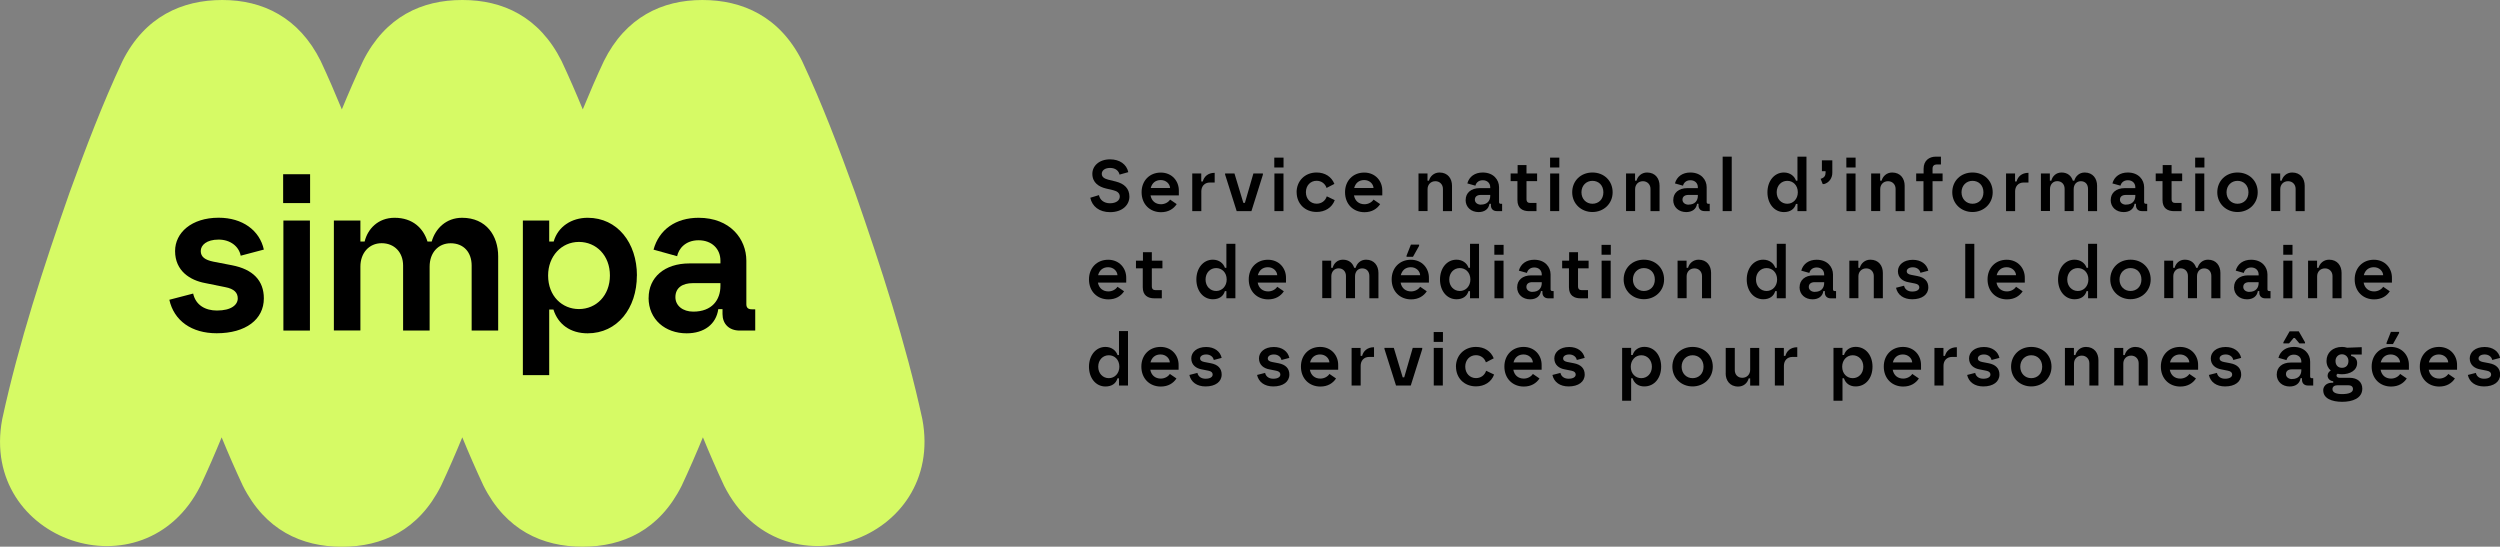
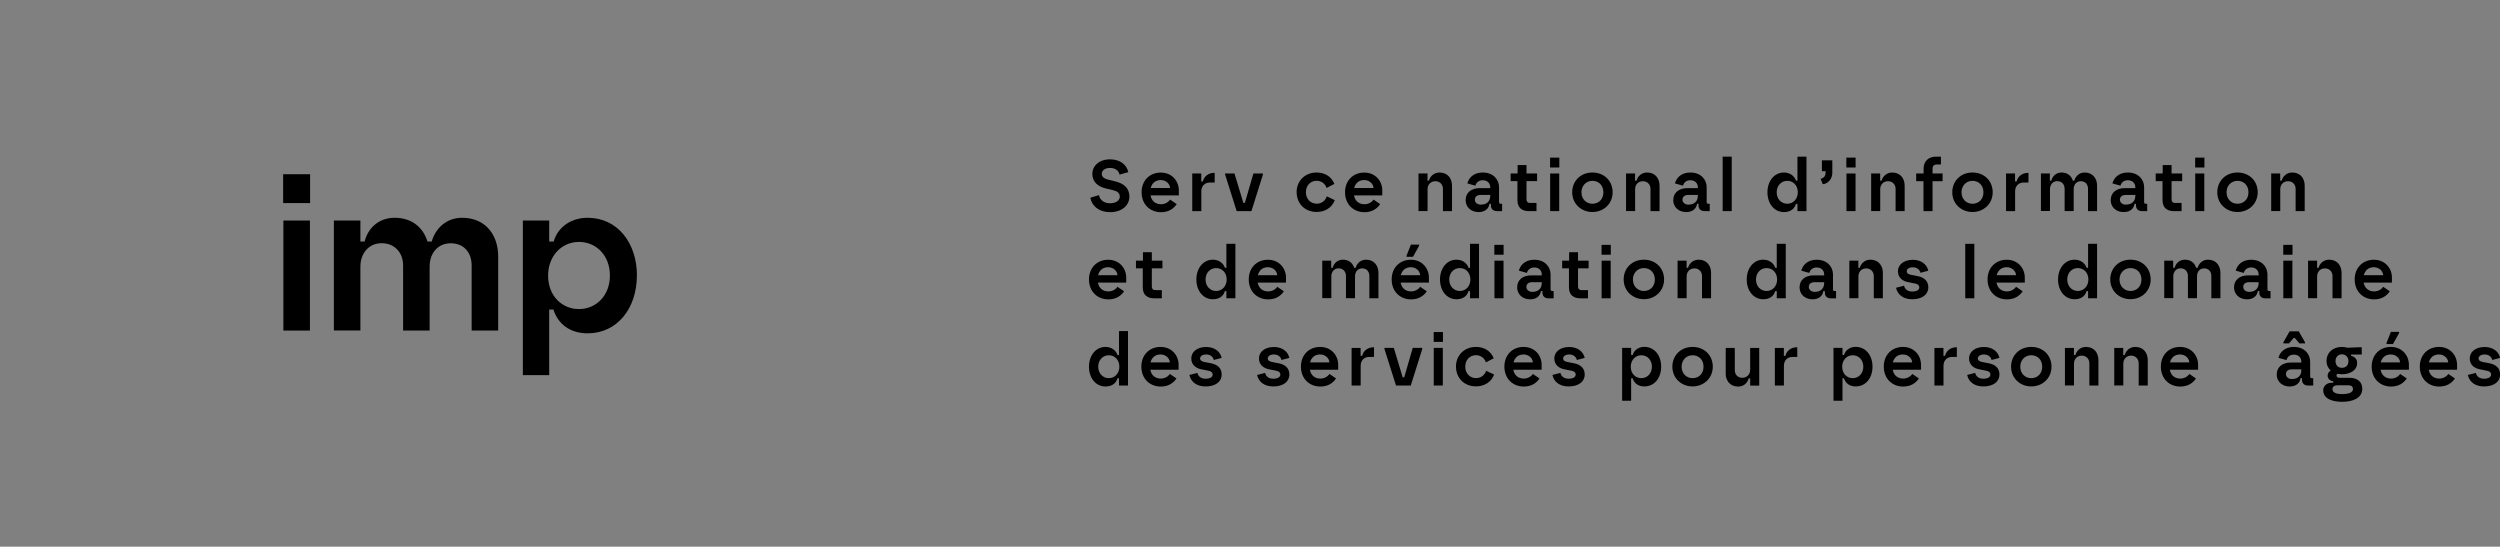
<svg xmlns="http://www.w3.org/2000/svg" id="Calque_2" data-name="Calque 2" viewBox="0 0 408.09 89.24">
  <rect x="0" y="0" width="408.09" height="89.24" fill="#808080" stroke="none" />
  <defs>
    <style>
      .cls-1 {
        fill: #d6fa65;
      }
    </style>
  </defs>
  <g id="Calque_1-2" data-name="Calque 1">
    <g>
-       <path class="cls-1" d="M75.46,71.38c1.09,2.66,2.24,5.29,3.46,7.9,3.64,7.26,9.6,9.96,16.18,9.96s12.54-2.7,16.18-9.96c1.22-2.61,2.37-5.25,3.46-7.9,1.09,2.66,2.24,5.3,3.46,7.91,9.18,18.28,36.1,9.04,32.36-10.87-2.69-12.4-6.79-24.99-10.98-36.97-2.64-7.27-5.36-14.47-8.65-21.49-3.64-7.26-9.72-9.96-16.29-9.96s-12.51,2.82-16.06,9.96c-1.23,2.61-2.36,5.25-3.45,7.9-1.09-2.66-2.24-5.29-3.46-7.9C88.02,2.7,82.06,0,75.48,0h-.04C68.87,0,62.91,2.7,59.26,9.96c-1.22,2.61-2.37,5.25-3.46,7.9-1.09-2.65-2.23-5.29-3.45-7.9C48.79,2.82,42.86,0,36.29,0s-12.65,2.7-16.29,9.96c-3.29,7.02-6.02,14.22-8.65,21.49C7.15,43.43,3.04,56.03.36,68.43c-3.75,19.9,23.18,29.15,32.36,10.87,1.22-2.61,2.37-5.25,3.46-7.91,1.09,2.66,2.24,5.29,3.46,7.9,3.64,7.26,9.6,9.96,16.18,9.96s12.54-2.7,16.18-9.96c1.22-2.61,2.37-5.25,3.46-7.9Z" />
      <g>
-         <path d="M27.65,48.93l3.88-1.01c.42,1.91,2.01,2.77,3.88,2.77,2.36,0,3.4-.94,3.4-1.98,0-.9-.55-1.56-2.05-1.84l-3.26-.66c-2.46-.45-4.92-1.98-4.92-5.23,0-2.98,2.67-5.44,7.11-5.44,3.88,0,6.69,2.05,7.38,5.2l-3.78,1c-.28-1.49-1.66-2.63-3.61-2.63s-2.91.9-2.91,1.87.73,1.46,2.05,1.73l3.05.59c3.43.66,5.2,2.5,5.2,5.41,0,3.43-2.95,5.69-7.7,5.69-4.09,0-6.97-2.04-7.73-5.48Z" />
        <path d="M46.22,28.44h4.4v4.71h-4.4v-4.71ZM46.26,36h4.33v17.96h-4.33v-17.96Z" />
        <path d="M54.5,36h4.33v3.43h.69c.49-2.04,2.18-3.88,4.89-3.88,2.98,0,4.71,1.73,5.37,3.88h.69c.59-2.08,2.32-3.88,4.96-3.88,3.95,0,5.89,2.95,5.89,6.28v12.13h-4.33v-10.61c0-2.15-1.28-3.64-3.43-3.64-2.01,0-3.43,1.53-3.43,3.81v10.43h-4.33v-10.61c0-2.15-1.42-3.64-3.5-3.64s-3.47,1.63-3.47,3.81v10.43h-4.33v-17.96Z" />
        <path d="M103.96,44.98c0,5.34-3.19,9.43-8.04,9.43-2.81,0-4.82-1.46-5.58-3.88h-.69v10.71h-4.3v-25.24h4.3v3.43h.73c.69-2.43,2.91-3.88,5.55-3.88,4.85,0,8.04,4.09,8.04,9.43ZM94.5,50.45c2.84,0,5.06-2.22,5.06-5.48s-2.22-5.48-5.06-5.48-5.03,2.32-5.03,5.48c0,3.4,2.32,5.48,5.03,5.48Z" />
-         <path d="M105.88,48.62c0-3.33,2.57-5.62,6.66-5.62h5.06v-.45c0-1.91-1.39-3.33-3.57-3.33s-3.26,1.42-3.5,2.6l-3.85-1.07c.9-3.29,3.64-5.2,7.35-5.2,5.17,0,7.8,3.47,7.8,7v7.11c0,.62.35.83.9.83h.55v3.47h-2.53c-1.77,0-2.81-1.11-2.81-2.7v-.8h-.69c-.35,2.46-2.29,3.95-5.17,3.95-3.47,0-6.21-2.25-6.21-5.79ZM113.16,50.87c3.09,0,4.44-1.94,4.44-4.2v-.45h-4.51c-1.66,0-2.84.73-2.84,2.29,0,1.39,1.21,2.36,2.91,2.36Z" />
      </g>
      <g>
        <path d="M177.97,32.28l1.42-.43c.15.78.81,1.33,1.8,1.33s1.6-.46,1.6-1.09c0-.57-.42-.88-1.03-1.03l-1.26-.3c-1.1-.27-2.19-.92-2.19-2.39,0-1.26,1.08-2.36,2.89-2.36,1.55,0,2.7.79,2.98,2.09l-1.43.4c-.12-.58-.63-1.09-1.54-1.09s-1.36.46-1.36.96c0,.54.44.79,1.03.95l1.26.31c1.41.36,2.22,1.15,2.22,2.47s-1.11,2.53-3.15,2.53c-1.79,0-2.94-.96-3.23-2.34Z" />
        <path d="M186.35,31.37c0-1.85,1.28-3.2,3.13-3.2s2.98,1.42,2.95,2.98v.75h-4.62c.17.92.82,1.44,1.71,1.44.65,0,1.22-.34,1.48-.76l1.08.74c-.51.78-1.36,1.32-2.56,1.32-1.81,0-3.17-1.3-3.17-3.25ZM191,30.69c-.04-.68-.65-1.3-1.52-1.3s-1.43.5-1.64,1.3h3.15Z" />
        <path d="M194.62,28.32h1.47v1.3h.25c.19-.75.81-1.41,1.94-1.41v1.58h-.76c-.94,0-1.42.66-1.42,1.45v3.22h-1.48v-6.14Z" />
        <path d="M199.98,28.52v-.2h1.53l1.45,4.8h.25l1.39-4.8h1.55v.2l-1.87,5.94h-2.41l-1.88-5.94Z" />
-         <path d="M208.01,25.73h1.51v1.61h-1.51v-1.61ZM208.03,28.32h1.48v6.14h-1.48v-6.14Z" />
        <path d="M211.65,31.39c0-1.85,1.36-3.23,3.26-3.23,1.39,0,2.44.69,2.91,1.86l-1.28.66c-.21-.68-.83-1.17-1.62-1.17-1.01,0-1.75.77-1.75,1.87s.76,1.87,1.75,1.87c.75,0,1.41-.42,1.66-1.2l1.3.62c-.45,1.23-1.59,1.93-2.96,1.93-1.91,0-3.26-1.36-3.26-3.22Z" />
        <path d="M219.56,31.37c0-1.85,1.28-3.2,3.13-3.2s2.98,1.42,2.95,2.98v.75h-4.62c.17.92.82,1.44,1.71,1.44.65,0,1.22-.34,1.48-.76l1.08.74c-.51.78-1.36,1.32-2.56,1.32-1.81,0-3.17-1.3-3.17-3.25ZM224.21,30.69c-.04-.68-.65-1.3-1.52-1.3s-1.43.5-1.64,1.3h3.15Z" />
        <path d="M231.54,28.32h1.48v1.17h.24c.18-.7.81-1.33,1.72-1.33,1.38,0,2.04,1.02,2.04,2.15v4.15h-1.48v-3.63c0-.72-.52-1.25-1.23-1.25-.77,0-1.28.56-1.28,1.3v3.57h-1.48v-6.14Z" />
        <path d="M239.25,32.63c0-1.14.88-1.92,2.28-1.92h1.73v-.15c0-.65-.47-1.14-1.22-1.14s-1.11.49-1.2.89l-1.32-.37c.31-1.13,1.25-1.78,2.51-1.78,1.77,0,2.67,1.19,2.67,2.4v2.43c0,.21.12.28.31.28h.19v1.19h-.87c-.6,0-.96-.38-.96-.92v-.27h-.24c-.12.84-.78,1.35-1.77,1.35-1.19,0-2.12-.77-2.12-1.98ZM241.74,33.4c1.06,0,1.52-.66,1.52-1.43v-.15h-1.54c-.57,0-.97.25-.97.78,0,.47.42.81,1,.81Z" />
        <path d="M247.7,32.65v-3.08h-1.11v-1.25h1.14v-1.38h1.45v1.38h1.73v1.25h-1.73v2.94c0,.45.24.62.6.62h1.03v1.34h-1.2c-1.09,0-1.91-.47-1.91-1.81Z" />
        <path d="M253.03,25.73h1.51v1.61h-1.51v-1.61ZM253.04,28.32h1.48v6.14h-1.48v-6.14Z" />
        <path d="M256.64,31.39c0-1.86,1.39-3.23,3.3-3.23s3.3,1.36,3.3,3.23-1.47,3.22-3.3,3.22-3.3-1.35-3.3-3.22ZM259.94,33.26c1.01,0,1.79-.72,1.79-1.87s-.78-1.87-1.79-1.87-1.79.77-1.79,1.87.78,1.87,1.79,1.87Z" />
        <path d="M265.42,28.32h1.48v1.17h.24c.18-.7.81-1.33,1.72-1.33,1.38,0,2.04,1.02,2.04,2.15v4.15h-1.48v-3.63c0-.72-.52-1.25-1.23-1.25-.77,0-1.28.56-1.28,1.3v3.57h-1.48v-6.14Z" />
        <path d="M273.14,32.63c0-1.14.88-1.92,2.28-1.92h1.73v-.15c0-.65-.47-1.14-1.22-1.14s-1.11.49-1.2.89l-1.32-.37c.31-1.13,1.25-1.78,2.51-1.78,1.77,0,2.67,1.19,2.67,2.4v2.43c0,.21.12.28.31.28h.19v1.19h-.87c-.6,0-.96-.38-.96-.92v-.27h-.24c-.12.84-.78,1.35-1.77,1.35-1.19,0-2.12-.77-2.12-1.98ZM275.63,33.4c1.06,0,1.52-.66,1.52-1.43v-.15h-1.54c-.57,0-.97.25-.97.78,0,.47.42.81,1,.81Z" />
        <path d="M281.2,25.57h1.48v8.89h-1.48v-8.89Z" />
        <path d="M288.51,31.39c0-1.83,1.11-3.23,2.69-3.23,1.03,0,1.73.61,1.97,1.33h.24v-3.92h1.47v8.89h-1.47v-1.17h-.25c-.23.83-.92,1.33-1.96,1.33-1.59,0-2.69-1.4-2.69-3.22ZM291.75,33.26c.97,0,1.72-.79,1.72-1.87,0-1.16-.79-1.87-1.72-1.87-.97,0-1.73.76-1.73,1.87s.76,1.87,1.73,1.87Z" />
        <path d="M297.53,30.04l-.34-.85c.63-.18.81-.53.81-1.04v-.2h-.6v-1.78h1.7v2.04c0,.83-.49,1.6-1.35,1.84h-.2Z" />
        <path d="M301.39,25.73h1.51v1.61h-1.51v-1.61ZM301.41,28.32h1.48v6.14h-1.48v-6.14Z" />
        <path d="M305.43,28.32h1.48v1.17h.24c.18-.7.81-1.33,1.72-1.33,1.38,0,2.04,1.02,2.04,2.15v4.15h-1.48v-3.63c0-.72-.52-1.25-1.23-1.25-.77,0-1.28.56-1.28,1.3v3.57h-1.48v-6.14Z" />
        <path d="M313.98,29.58h-1.19v-1.26h1.21v-.77c0-1.34.91-1.98,2-1.98h.83v1.28h-.71c-.37,0-.66.21-.66.68v.79h1.64v1.26h-1.64v4.88h-1.48v-4.88Z" />
        <path d="M318.68,31.39c0-1.86,1.39-3.23,3.3-3.23s3.3,1.36,3.3,3.23-1.47,3.22-3.3,3.22-3.3-1.35-3.3-3.22ZM321.98,33.26c1.01,0,1.79-.72,1.79-1.87s-.78-1.87-1.79-1.87-1.79.77-1.79,1.87.78,1.87,1.79,1.87Z" />
        <path d="M327.46,28.32h1.47v1.3h.25c.19-.75.81-1.41,1.94-1.41v1.58h-.76c-.94,0-1.42.66-1.42,1.45v3.22h-1.48v-6.14Z" />
        <path d="M333.13,28.32h1.48v1.17h.24c.17-.7.75-1.33,1.67-1.33,1.02,0,1.61.59,1.84,1.33h.24c.2-.71.79-1.33,1.7-1.33,1.35,0,2.02,1.01,2.02,2.15v4.15h-1.48v-3.63c0-.74-.44-1.25-1.17-1.25-.69,0-1.17.52-1.17,1.3v3.57h-1.48v-3.63c0-.74-.49-1.25-1.2-1.25s-1.19.56-1.19,1.3v3.57h-1.48v-6.14Z" />
        <path d="M344.55,32.63c0-1.14.88-1.92,2.28-1.92h1.73v-.15c0-.65-.47-1.14-1.22-1.14s-1.11.49-1.2.89l-1.32-.37c.31-1.13,1.25-1.78,2.51-1.78,1.77,0,2.67,1.19,2.67,2.4v2.43c0,.21.12.28.31.28h.19v1.19h-.87c-.6,0-.96-.38-.96-.92v-.27h-.24c-.12.84-.78,1.35-1.77,1.35-1.19,0-2.12-.77-2.12-1.98ZM347.04,33.4c1.06,0,1.52-.66,1.52-1.43v-.15h-1.54c-.57,0-.97.25-.97.78,0,.47.42.81,1,.81Z" />
        <path d="M353,32.65v-3.08h-1.11v-1.25h1.14v-1.38h1.45v1.38h1.73v1.25h-1.73v2.94c0,.45.24.62.6.62h1.03v1.34h-1.2c-1.09,0-1.91-.47-1.91-1.81Z" />
        <path d="M358.33,25.73h1.51v1.61h-1.51v-1.61ZM358.34,28.32h1.48v6.14h-1.48v-6.14Z" />
        <path d="M361.94,31.39c0-1.86,1.39-3.23,3.3-3.23s3.3,1.36,3.3,3.23-1.47,3.22-3.3,3.22-3.3-1.35-3.3-3.22ZM365.24,33.26c1.01,0,1.79-.72,1.79-1.87s-.78-1.87-1.79-1.87-1.79.77-1.79,1.87.78,1.87,1.79,1.87Z" />
        <path d="M370.73,28.32h1.48v1.17h.24c.18-.7.81-1.33,1.72-1.33,1.38,0,2.04,1.02,2.04,2.15v4.15h-1.48v-3.63c0-.72-.52-1.25-1.23-1.25-.77,0-1.28.56-1.28,1.3v3.57h-1.48v-6.14Z" />
        <path d="M177.76,45.6c0-1.85,1.28-3.2,3.13-3.2s2.98,1.42,2.95,2.98v.75h-4.62c.17.92.82,1.44,1.71,1.44.65,0,1.22-.34,1.48-.76l1.08.74c-.51.78-1.36,1.32-2.56,1.32-1.81,0-3.17-1.3-3.17-3.25ZM182.41,44.92c-.04-.68-.65-1.3-1.52-1.3s-1.43.5-1.64,1.3h3.15Z" />
        <path d="M186.54,46.88v-3.08h-1.11v-1.25h1.14v-1.38h1.45v1.38h1.73v1.25h-1.73v2.94c0,.45.24.62.6.62h1.03v1.34h-1.2c-1.09,0-1.91-.47-1.91-1.81Z" />
        <path d="M195.29,45.62c0-1.83,1.11-3.23,2.69-3.23,1.03,0,1.73.61,1.97,1.33h.24v-3.92h1.47v8.89h-1.47v-1.17h-.25c-.23.83-.92,1.33-1.96,1.33-1.59,0-2.69-1.4-2.69-3.22ZM198.52,47.5c.97,0,1.72-.79,1.72-1.87,0-1.16-.79-1.87-1.72-1.87-.97,0-1.73.76-1.73,1.87s.76,1.87,1.73,1.87Z" />
        <path d="M203.84,45.6c0-1.85,1.28-3.2,3.13-3.2s2.98,1.42,2.95,2.98v.75h-4.62c.17.92.82,1.44,1.71,1.44.65,0,1.22-.34,1.48-.76l1.08.74c-.51.78-1.36,1.32-2.56,1.32-1.81,0-3.17-1.3-3.17-3.25ZM208.49,44.92c-.04-.68-.65-1.3-1.52-1.3s-1.43.5-1.64,1.3h3.15Z" />
        <path d="M215.82,42.55h1.48v1.17h.24c.17-.7.75-1.33,1.67-1.33,1.02,0,1.61.59,1.84,1.33h.24c.2-.71.79-1.33,1.7-1.33,1.35,0,2.02,1.01,2.02,2.15v4.15h-1.48v-3.63c0-.74-.44-1.25-1.17-1.25-.69,0-1.17.52-1.17,1.3v3.57h-1.48v-3.63c0-.74-.49-1.25-1.2-1.25s-1.19.56-1.19,1.3v3.57h-1.48v-6.14Z" />
        <path d="M227.17,45.6c0-1.85,1.28-3.2,3.13-3.2s2.98,1.42,2.95,2.98v.75h-4.62c.17.92.82,1.44,1.71,1.44.65,0,1.22-.34,1.48-.76l1.08.74c-.51.78-1.36,1.32-2.56,1.32-1.81,0-3.17-1.3-3.17-3.25ZM231.82,44.92c-.04-.68-.65-1.3-1.52-1.3s-1.43.5-1.64,1.3h3.15ZM229.6,41.73l.71-1.8h1.34v.2l-1,1.79h-1.05v-.19Z" />
        <path d="M235.06,45.62c0-1.83,1.11-3.23,2.69-3.23,1.03,0,1.73.61,1.97,1.33h.24v-3.92h1.47v8.89h-1.47v-1.17h-.25c-.23.83-.92,1.33-1.96,1.33-1.59,0-2.69-1.4-2.69-3.22ZM238.3,47.5c.97,0,1.72-.79,1.72-1.87,0-1.16-.79-1.87-1.72-1.87-.97,0-1.73.76-1.73,1.87s.76,1.87,1.73,1.87Z" />
        <path d="M243.93,39.97h1.51v1.61h-1.51v-1.61ZM243.95,42.55h1.48v6.14h-1.48v-6.14Z" />
        <path d="M247.66,46.87c0-1.14.88-1.92,2.28-1.92h1.73v-.15c0-.65-.47-1.14-1.22-1.14s-1.11.49-1.2.89l-1.32-.37c.31-1.13,1.25-1.78,2.51-1.78,1.77,0,2.67,1.19,2.67,2.4v2.43c0,.21.12.28.31.28h.19v1.19h-.87c-.6,0-.96-.38-.96-.92v-.27h-.24c-.12.84-.78,1.35-1.77,1.35-1.19,0-2.12-.77-2.12-1.98ZM250.15,47.64c1.06,0,1.52-.66,1.52-1.43v-.15h-1.54c-.57,0-.97.25-.97.78,0,.47.42.81,1,.81Z" />
        <path d="M256.11,46.88v-3.08h-1.11v-1.25h1.14v-1.38h1.45v1.38h1.73v1.25h-1.73v2.94c0,.45.24.62.6.62h1.03v1.34h-1.2c-1.09,0-1.91-.47-1.91-1.81Z" />
        <path d="M261.43,39.97h1.51v1.61h-1.51v-1.61ZM261.44,42.55h1.48v6.14h-1.48v-6.14Z" />
        <path d="M265.04,45.62c0-1.86,1.39-3.23,3.3-3.23s3.3,1.36,3.3,3.23-1.47,3.22-3.3,3.22-3.3-1.35-3.3-3.22ZM268.34,47.5c1.01,0,1.79-.72,1.79-1.87s-.78-1.87-1.79-1.87-1.79.77-1.79,1.87.78,1.87,1.79,1.87Z" />
        <path d="M273.83,42.55h1.48v1.17h.24c.18-.7.81-1.33,1.72-1.33,1.38,0,2.04,1.02,2.04,2.15v4.15h-1.48v-3.63c0-.72-.52-1.25-1.23-1.25-.77,0-1.28.56-1.28,1.3v3.57h-1.48v-6.14Z" />
        <path d="M285.13,45.62c0-1.83,1.11-3.23,2.69-3.23,1.03,0,1.73.61,1.97,1.33h.24v-3.92h1.47v8.89h-1.47v-1.17h-.25c-.23.83-.92,1.33-1.96,1.33-1.59,0-2.69-1.4-2.69-3.22ZM288.37,47.5c.97,0,1.72-.79,1.72-1.87,0-1.16-.79-1.87-1.72-1.87-.97,0-1.73.76-1.73,1.87s.76,1.87,1.73,1.87Z" />
        <path d="M293.76,46.87c0-1.14.88-1.92,2.28-1.92h1.73v-.15c0-.65-.47-1.14-1.22-1.14s-1.11.49-1.2.89l-1.32-.37c.31-1.13,1.25-1.78,2.51-1.78,1.77,0,2.67,1.19,2.67,2.4v2.43c0,.21.12.28.31.28h.19v1.19h-.87c-.6,0-.96-.38-.96-.92v-.27h-.24c-.12.84-.78,1.35-1.77,1.35-1.19,0-2.12-.77-2.12-1.98ZM296.25,47.64c1.06,0,1.52-.66,1.52-1.43v-.15h-1.54c-.57,0-.97.25-.97.78,0,.47.42.81,1,.81Z" />
        <path d="M301.87,42.55h1.48v1.17h.24c.18-.7.81-1.33,1.72-1.33,1.38,0,2.04,1.02,2.04,2.15v4.15h-1.48v-3.63c0-.72-.52-1.25-1.23-1.25-.77,0-1.28.56-1.28,1.3v3.57h-1.48v-6.14Z" />
        <path d="M309.48,46.98l1.33-.34c.14.65.69.95,1.33.95.81,0,1.16-.32,1.16-.68,0-.31-.19-.53-.7-.63l-1.11-.22c-.84-.15-1.68-.68-1.68-1.79,0-1.02.91-1.86,2.43-1.86,1.33,0,2.29.7,2.53,1.78l-1.29.34c-.09-.51-.57-.9-1.23-.9s-1,.31-1,.64.25.5.7.59l1.04.2c1.17.22,1.78.85,1.78,1.85,0,1.17-1.01,1.94-2.63,1.94-1.4,0-2.38-.7-2.64-1.87Z" />
        <path d="M320.8,39.8h1.48v8.89h-1.48v-8.89Z" />
        <path d="M324.44,45.6c0-1.85,1.28-3.2,3.13-3.2s2.98,1.42,2.95,2.98v.75h-4.62c.17.92.82,1.44,1.71,1.44.65,0,1.22-.34,1.48-.76l1.08.74c-.51.78-1.36,1.32-2.56,1.32-1.81,0-3.17-1.3-3.17-3.25ZM329.09,44.92c-.04-.68-.65-1.3-1.52-1.3s-1.43.5-1.64,1.3h3.15Z" />
        <path d="M335.95,45.62c0-1.83,1.11-3.23,2.69-3.23,1.03,0,1.73.61,1.97,1.33h.24v-3.92h1.47v8.89h-1.47v-1.17h-.25c-.23.83-.92,1.33-1.96,1.33-1.59,0-2.69-1.4-2.69-3.22ZM339.18,47.5c.97,0,1.72-.79,1.72-1.87,0-1.16-.79-1.87-1.72-1.87-.97,0-1.73.76-1.73,1.87s.76,1.87,1.73,1.87Z" />
        <path d="M344.47,45.62c0-1.86,1.39-3.23,3.3-3.23s3.3,1.36,3.3,3.23-1.47,3.22-3.3,3.22-3.3-1.35-3.3-3.22ZM347.77,47.5c1.01,0,1.79-.72,1.79-1.87s-.78-1.87-1.79-1.87-1.79.77-1.79,1.87.78,1.87,1.79,1.87Z" />
        <path d="M353.26,42.55h1.48v1.17h.24c.17-.7.75-1.33,1.67-1.33,1.02,0,1.61.59,1.84,1.33h.24c.2-.71.79-1.33,1.7-1.33,1.35,0,2.02,1.01,2.02,2.15v4.15h-1.48v-3.63c0-.74-.44-1.25-1.17-1.25-.69,0-1.17.52-1.17,1.3v3.57h-1.48v-3.63c0-.74-.49-1.25-1.2-1.25s-1.19.56-1.19,1.3v3.57h-1.48v-6.14Z" />
        <path d="M364.68,46.87c0-1.14.88-1.92,2.28-1.92h1.73v-.15c0-.65-.47-1.14-1.22-1.14s-1.11.49-1.2.89l-1.32-.37c.31-1.13,1.25-1.78,2.51-1.78,1.77,0,2.67,1.19,2.67,2.4v2.43c0,.21.12.28.31.28h.19v1.19h-.87c-.6,0-.96-.38-.96-.92v-.27h-.24c-.12.84-.78,1.35-1.77,1.35-1.19,0-2.12-.77-2.12-1.98ZM367.17,47.64c1.06,0,1.52-.66,1.52-1.43v-.15h-1.54c-.57,0-.97.25-.97.78,0,.47.42.81,1,.81Z" />
        <path d="M372.71,39.97h1.51v1.61h-1.51v-1.61ZM372.72,42.55h1.48v6.14h-1.48v-6.14Z" />
        <path d="M376.75,42.55h1.48v1.17h.24c.18-.7.81-1.33,1.72-1.33,1.38,0,2.04,1.02,2.04,2.15v4.15h-1.48v-3.63c0-.72-.52-1.25-1.23-1.25-.77,0-1.28.56-1.28,1.3v3.57h-1.48v-6.14Z" />
        <path d="M384.37,45.6c0-1.85,1.28-3.2,3.13-3.2s2.98,1.42,2.95,2.98v.75h-4.62c.17.92.82,1.44,1.71,1.44.65,0,1.22-.34,1.48-.76l1.08.74c-.51.78-1.36,1.32-2.56,1.32-1.81,0-3.17-1.3-3.17-3.25ZM389.02,44.92c-.04-.68-.65-1.3-1.52-1.3s-1.43.5-1.64,1.3h3.15Z" />
        <path d="M177.76,59.86c0-1.83,1.11-3.23,2.69-3.23,1.03,0,1.73.61,1.97,1.33h.24v-3.92h1.47v8.89h-1.47v-1.17h-.25c-.23.83-.92,1.33-1.96,1.33-1.59,0-2.69-1.4-2.69-3.22ZM181,61.73c.97,0,1.72-.79,1.72-1.87,0-1.16-.79-1.87-1.72-1.87-.97,0-1.73.76-1.73,1.87s.76,1.87,1.73,1.87Z" />
        <path d="M186.31,59.83c0-1.85,1.28-3.2,3.13-3.2s2.98,1.42,2.95,2.98v.75h-4.62c.17.92.82,1.44,1.71,1.44.65,0,1.22-.34,1.48-.76l1.08.74c-.51.78-1.36,1.32-2.56,1.32-1.81,0-3.17-1.3-3.17-3.25ZM190.96,59.16c-.04-.68-.65-1.3-1.52-1.3s-1.43.5-1.64,1.3h3.15Z" />
        <path d="M194.13,61.21l1.33-.34c.14.65.69.95,1.33.95.81,0,1.16-.32,1.16-.68,0-.31-.19-.53-.7-.63l-1.11-.22c-.84-.15-1.68-.68-1.68-1.79,0-1.02.91-1.86,2.43-1.86,1.33,0,2.29.7,2.53,1.78l-1.29.34c-.09-.51-.57-.9-1.23-.9s-1,.31-1,.64.25.5.7.59l1.04.2c1.17.22,1.78.85,1.78,1.85,0,1.17-1.01,1.94-2.63,1.94-1.4,0-2.38-.7-2.64-1.87Z" />
        <path d="M205.18,61.21l1.33-.34c.14.65.69.95,1.33.95.81,0,1.16-.32,1.16-.68,0-.31-.19-.53-.7-.63l-1.11-.22c-.84-.15-1.68-.68-1.68-1.79,0-1.02.91-1.86,2.43-1.86,1.33,0,2.29.7,2.53,1.78l-1.29.34c-.09-.51-.57-.9-1.23-.9s-1,.31-1,.64.25.5.7.59l1.04.2c1.17.22,1.78.85,1.78,1.85,0,1.17-1.01,1.94-2.63,1.94-1.4,0-2.38-.7-2.64-1.87Z" />
        <path d="M212.36,59.83c0-1.85,1.28-3.2,3.13-3.2s2.98,1.42,2.95,2.98v.75h-4.62c.17.92.82,1.44,1.71,1.44.65,0,1.22-.34,1.48-.76l1.08.74c-.51.78-1.36,1.32-2.56,1.32-1.81,0-3.17-1.3-3.17-3.25ZM217.01,59.16c-.04-.68-.65-1.3-1.52-1.3s-1.43.5-1.64,1.3h3.15Z" />
        <path d="M220.63,56.79h1.47v1.3h.25c.19-.75.81-1.41,1.94-1.41v1.58h-.76c-.94,0-1.42.66-1.42,1.45v3.22h-1.48v-6.14Z" />
        <path d="M225.99,56.99v-.2h1.53l1.45,4.8h.25l1.39-4.8h1.55v.2l-1.87,5.94h-2.41l-1.88-5.94Z" />
        <path d="M234.03,54.2h1.51v1.61h-1.51v-1.61ZM234.04,56.79h1.48v6.14h-1.48v-6.14Z" />
        <path d="M237.66,59.86c0-1.85,1.36-3.23,3.26-3.23,1.39,0,2.44.69,2.91,1.86l-1.28.66c-.21-.68-.83-1.17-1.62-1.17-1.01,0-1.75.77-1.75,1.87s.76,1.87,1.75,1.87c.75,0,1.41-.42,1.66-1.2l1.3.62c-.45,1.23-1.59,1.93-2.96,1.93-1.91,0-3.26-1.36-3.26-3.22Z" />
        <path d="M245.57,59.83c0-1.85,1.28-3.2,3.13-3.2s2.98,1.42,2.95,2.98v.75h-4.62c.17.92.82,1.44,1.71,1.44.65,0,1.22-.34,1.48-.76l1.08.74c-.51.78-1.36,1.32-2.56,1.32-1.81,0-3.17-1.3-3.17-3.25ZM250.22,59.16c-.04-.68-.65-1.3-1.52-1.3s-1.43.5-1.64,1.3h3.15Z" />
        <path d="M253.39,61.21l1.33-.34c.14.65.69.95,1.33.95.81,0,1.16-.32,1.16-.68,0-.31-.19-.53-.7-.63l-1.11-.22c-.84-.15-1.68-.68-1.68-1.79,0-1.02.91-1.86,2.43-1.86,1.33,0,2.29.7,2.53,1.78l-1.29.34c-.09-.51-.57-.9-1.23-.9s-1,.31-1,.64.25.5.7.59l1.04.2c1.17.22,1.78.85,1.78,1.85,0,1.17-1.01,1.94-2.63,1.94-1.4,0-2.38-.7-2.64-1.87Z" />
        <path d="M271.16,59.86c0,1.83-1.09,3.22-2.75,3.22-.96,0-1.65-.5-1.91-1.33h-.24v3.66h-1.47v-8.63h1.47v1.17h.25c.24-.83,1-1.33,1.9-1.33,1.66,0,2.75,1.4,2.75,3.23ZM267.92,61.73c.97,0,1.73-.76,1.73-1.87s-.76-1.87-1.73-1.87-1.72.79-1.72,1.87c0,1.16.79,1.87,1.72,1.87Z" />
        <path d="M272.99,59.86c0-1.86,1.39-3.23,3.3-3.23s3.3,1.36,3.3,3.23-1.47,3.22-3.3,3.22-3.3-1.35-3.3-3.22ZM276.29,61.73c1.01,0,1.79-.72,1.79-1.87s-.78-1.87-1.79-1.87-1.79.77-1.79,1.87.78,1.87,1.79,1.87Z" />
        <path d="M281.7,60.94v-4.15h1.48v3.63c0,.75.51,1.25,1.22,1.25.77,0,1.29-.56,1.29-1.3v-3.57h1.48v6.14h-1.48v-1.17h-.24c-.2.75-.82,1.33-1.72,1.33-1.38,0-2.04-1.02-2.04-2.15Z" />
        <path d="M289.72,56.79h1.47v1.3h.25c.19-.75.81-1.41,1.94-1.41v1.58h-.76c-.94,0-1.42.66-1.42,1.45v3.22h-1.48v-6.14Z" />
        <path d="M305.66,59.86c0,1.83-1.09,3.22-2.75,3.22-.96,0-1.65-.5-1.91-1.33h-.24v3.66h-1.47v-8.63h1.47v1.17h.25c.24-.83,1-1.33,1.9-1.33,1.66,0,2.75,1.4,2.75,3.23ZM302.43,61.73c.97,0,1.73-.76,1.73-1.87s-.76-1.87-1.73-1.87-1.72.79-1.72,1.87c0,1.16.79,1.87,1.72,1.87Z" />
        <path d="M307.5,59.83c0-1.85,1.28-3.2,3.13-3.2s2.98,1.42,2.95,2.98v.75h-4.62c.17.92.82,1.44,1.71,1.44.65,0,1.22-.34,1.48-.76l1.08.74c-.51.78-1.36,1.32-2.56,1.32-1.81,0-3.17-1.3-3.17-3.25ZM312.14,59.16c-.04-.68-.65-1.3-1.52-1.3s-1.43.5-1.64,1.3h3.15Z" />
        <path d="M315.77,56.79h1.47v1.3h.25c.19-.75.81-1.41,1.94-1.41v1.58h-.76c-.94,0-1.42.66-1.42,1.45v3.22h-1.48v-6.14Z" />
        <path d="M321.09,61.21l1.33-.34c.14.65.69.95,1.33.95.81,0,1.16-.32,1.16-.68,0-.31-.19-.53-.7-.63l-1.11-.22c-.84-.15-1.68-.68-1.68-1.79,0-1.02.91-1.86,2.43-1.86,1.33,0,2.29.7,2.53,1.78l-1.29.34c-.09-.51-.57-.9-1.23-.9s-1,.31-1,.64.25.5.7.59l1.04.2c1.17.22,1.78.85,1.78,1.85,0,1.17-1.01,1.94-2.63,1.94-1.4,0-2.38-.7-2.64-1.87Z" />
        <path d="M328.28,59.86c0-1.86,1.39-3.23,3.3-3.23s3.3,1.36,3.3,3.23-1.47,3.22-3.3,3.22-3.3-1.35-3.3-3.22ZM331.57,61.73c1.01,0,1.79-.72,1.79-1.87s-.78-1.87-1.79-1.87-1.79.77-1.79,1.87.78,1.87,1.79,1.87Z" />
        <path d="M337.06,56.79h1.48v1.17h.24c.18-.7.81-1.33,1.72-1.33,1.38,0,2.04,1.02,2.04,2.15v4.15h-1.48v-3.63c0-.72-.52-1.25-1.23-1.25-.77,0-1.28.56-1.28,1.3v3.57h-1.48v-6.14Z" />
        <path d="M345.11,56.79h1.48v1.17h.24c.18-.7.81-1.33,1.72-1.33,1.38,0,2.04,1.02,2.04,2.15v4.15h-1.48v-3.63c0-.72-.52-1.25-1.23-1.25-.77,0-1.28.56-1.28,1.3v3.57h-1.48v-6.14Z" />
        <path d="M352.73,59.83c0-1.85,1.28-3.2,3.13-3.2s2.98,1.42,2.95,2.98v.75h-4.62c.17.92.82,1.44,1.71,1.44.65,0,1.22-.34,1.48-.76l1.08.74c-.51.78-1.36,1.32-2.56,1.32-1.81,0-3.17-1.3-3.17-3.25ZM357.38,59.16c-.04-.68-.65-1.3-1.52-1.3s-1.43.5-1.64,1.3h3.15Z" />
-         <path d="M360.55,61.21l1.33-.34c.14.65.69.95,1.33.95.81,0,1.16-.32,1.16-.68,0-.31-.19-.53-.7-.63l-1.11-.22c-.84-.15-1.68-.68-1.68-1.79,0-1.02.91-1.86,2.43-1.86,1.33,0,2.29.7,2.53,1.78l-1.29.34c-.09-.51-.57-.9-1.23-.9s-1,.31-1,.64.25.5.7.59l1.04.2c1.17.22,1.78.85,1.78,1.85,0,1.17-1.01,1.94-2.63,1.94-1.4,0-2.38-.7-2.64-1.87Z" />
        <path d="M371.65,61.1c0-1.14.88-1.92,2.28-1.92h1.73v-.15c0-.65-.47-1.14-1.22-1.14s-1.11.49-1.2.89l-1.32-.37c.31-1.13,1.25-1.78,2.51-1.78,1.77,0,2.67,1.19,2.67,2.4v2.43c0,.21.12.28.31.28h.19v1.19h-.87c-.6,0-.96-.38-.96-.92v-.27h-.24c-.12.84-.78,1.35-1.77,1.35-1.19,0-2.12-.77-2.12-1.98ZM372.73,55.87l1.02-1.79h1.49l1.02,1.79v.19h-.91l-.76-.89h-.19l-.75.89h-.92v-.19ZM374.14,61.87c1.06,0,1.52-.66,1.52-1.43v-.15h-1.54c-.57,0-.97.25-.97.78,0,.47.42.81,1,.81Z" />
        <path d="M379.23,63.72c0-.64.51-1.24,1.4-1.24h.24v-.24c-.53-.07-.92-.43-.92-.92,0-.42.27-.7.52-.83-.41-.34-.7-.9-.7-1.57,0-1.34,1.01-2.29,2.53-2.29.27,0,.57.04.84.13l2.38-.09v1.2h-1.73v.24c.65.09.98.6.98,1.13,0,1.26-1.21,1.85-2.48,1.85-.24,0-.47-.02-.71-.08-.09.05-.18.15-.18.28,0,.26.24.38.51.38h1.64c1.28,0,2.06.71,2.06,1.77,0,1.6-1.64,2.15-3.28,2.15-1.73,0-3.09-.57-3.09-1.85ZM382.32,64.33c1.05,0,1.77-.25,1.77-.82,0-.36-.22-.62-.78-.62h-1.79c-.45,0-.78.24-.78.63,0,.59.68.81,1.59.81ZM382.29,60.04c.64,0,1.06-.4,1.06-1.12,0-.59-.42-1.09-1.06-1.09s-1.05.5-1.05,1.09c0,.71.42,1.12,1.05,1.12Z" />
        <path d="M387.14,59.83c0-1.85,1.28-3.2,3.13-3.2s2.98,1.42,2.95,2.98v.75h-4.62c.17.92.82,1.44,1.71,1.44.65,0,1.22-.34,1.48-.76l1.08.74c-.51.78-1.36,1.32-2.56,1.32-1.81,0-3.17-1.3-3.17-3.25ZM391.78,59.16c-.04-.68-.65-1.3-1.52-1.3s-1.43.5-1.64,1.3h3.15ZM389.57,55.97l.71-1.8h1.34v.2l-1,1.79h-1.05v-.19Z" />
        <path d="M395,59.83c0-1.85,1.28-3.2,3.13-3.2s2.98,1.42,2.95,2.98v.75h-4.62c.17.92.82,1.44,1.71,1.44.65,0,1.22-.34,1.48-.76l1.08.74c-.51.78-1.36,1.32-2.56,1.32-1.81,0-3.17-1.3-3.17-3.25ZM399.64,59.16c-.04-.68-.65-1.3-1.52-1.3s-1.43.5-1.64,1.3h3.15Z" />
        <path d="M402.82,61.21l1.33-.34c.14.65.69.95,1.33.95.81,0,1.16-.32,1.16-.68,0-.31-.19-.53-.7-.63l-1.11-.22c-.84-.15-1.68-.68-1.68-1.79,0-1.02.91-1.86,2.43-1.86,1.33,0,2.29.7,2.53,1.78l-1.29.34c-.09-.51-.57-.9-1.23-.9s-1,.31-1,.64.25.5.7.59l1.04.2c1.17.22,1.78.85,1.78,1.85,0,1.17-1.01,1.94-2.63,1.94-1.4,0-2.38-.7-2.64-1.87Z" />
      </g>
    </g>
  </g>
</svg>